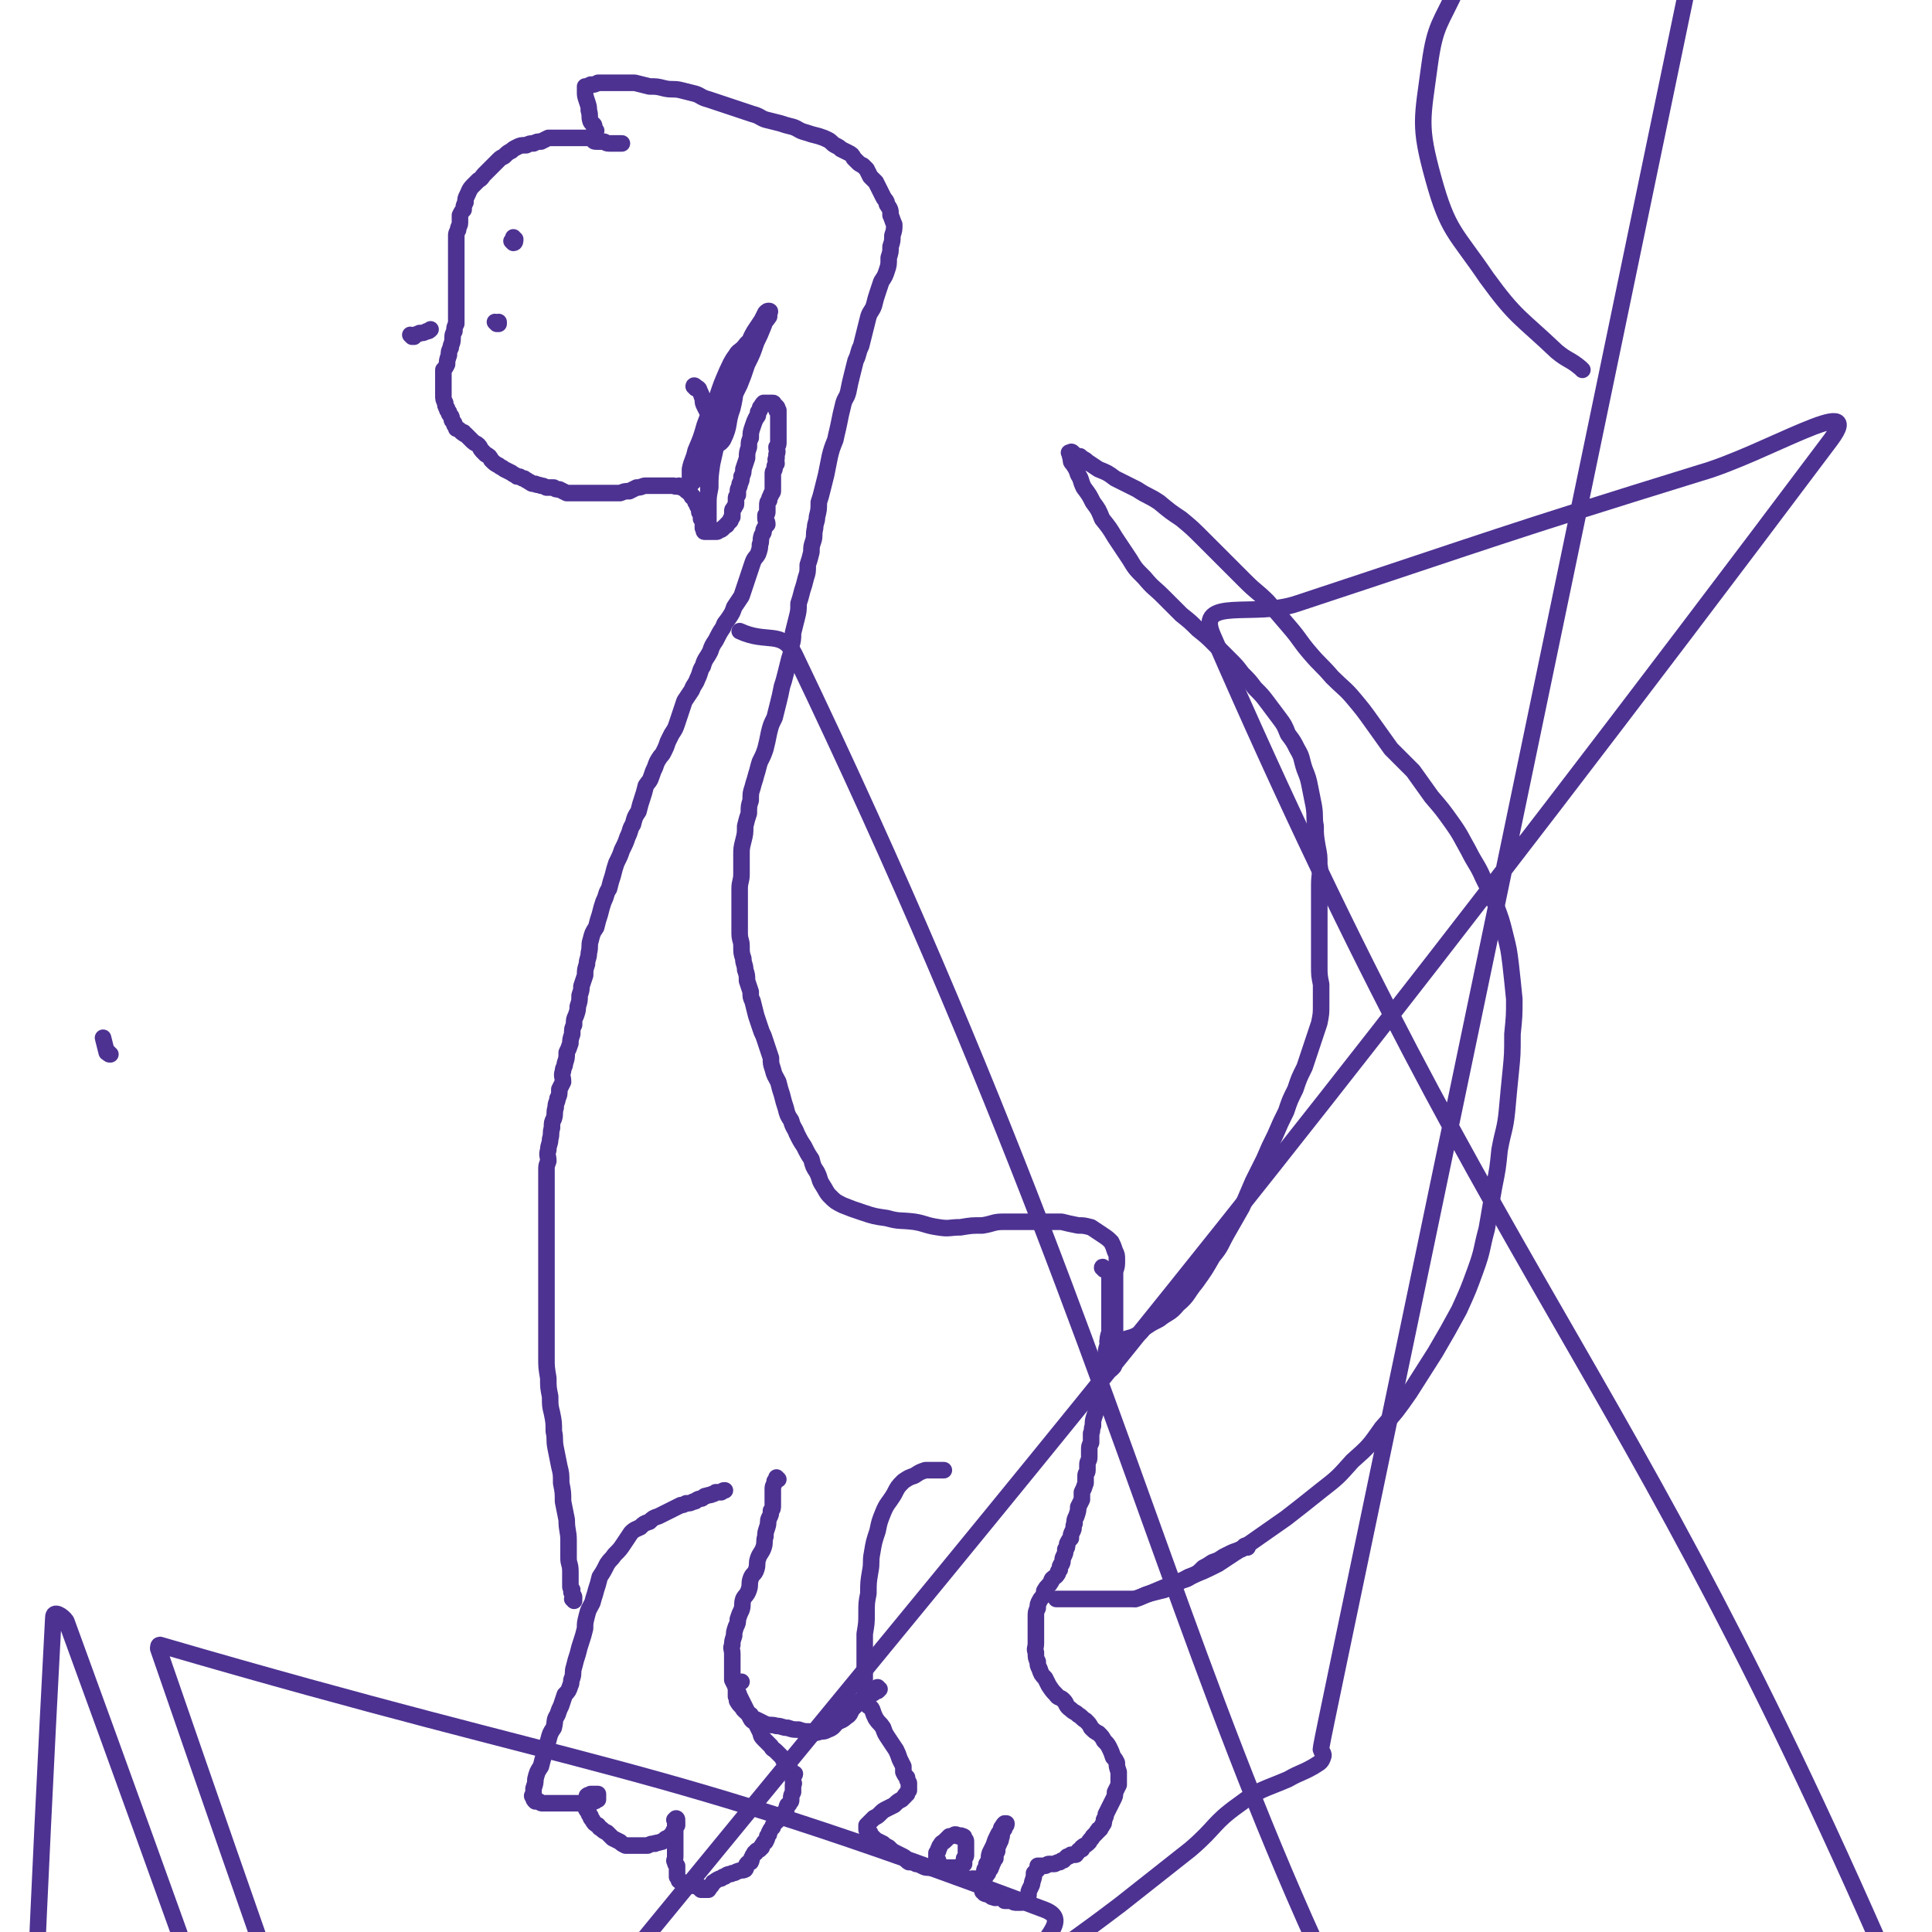
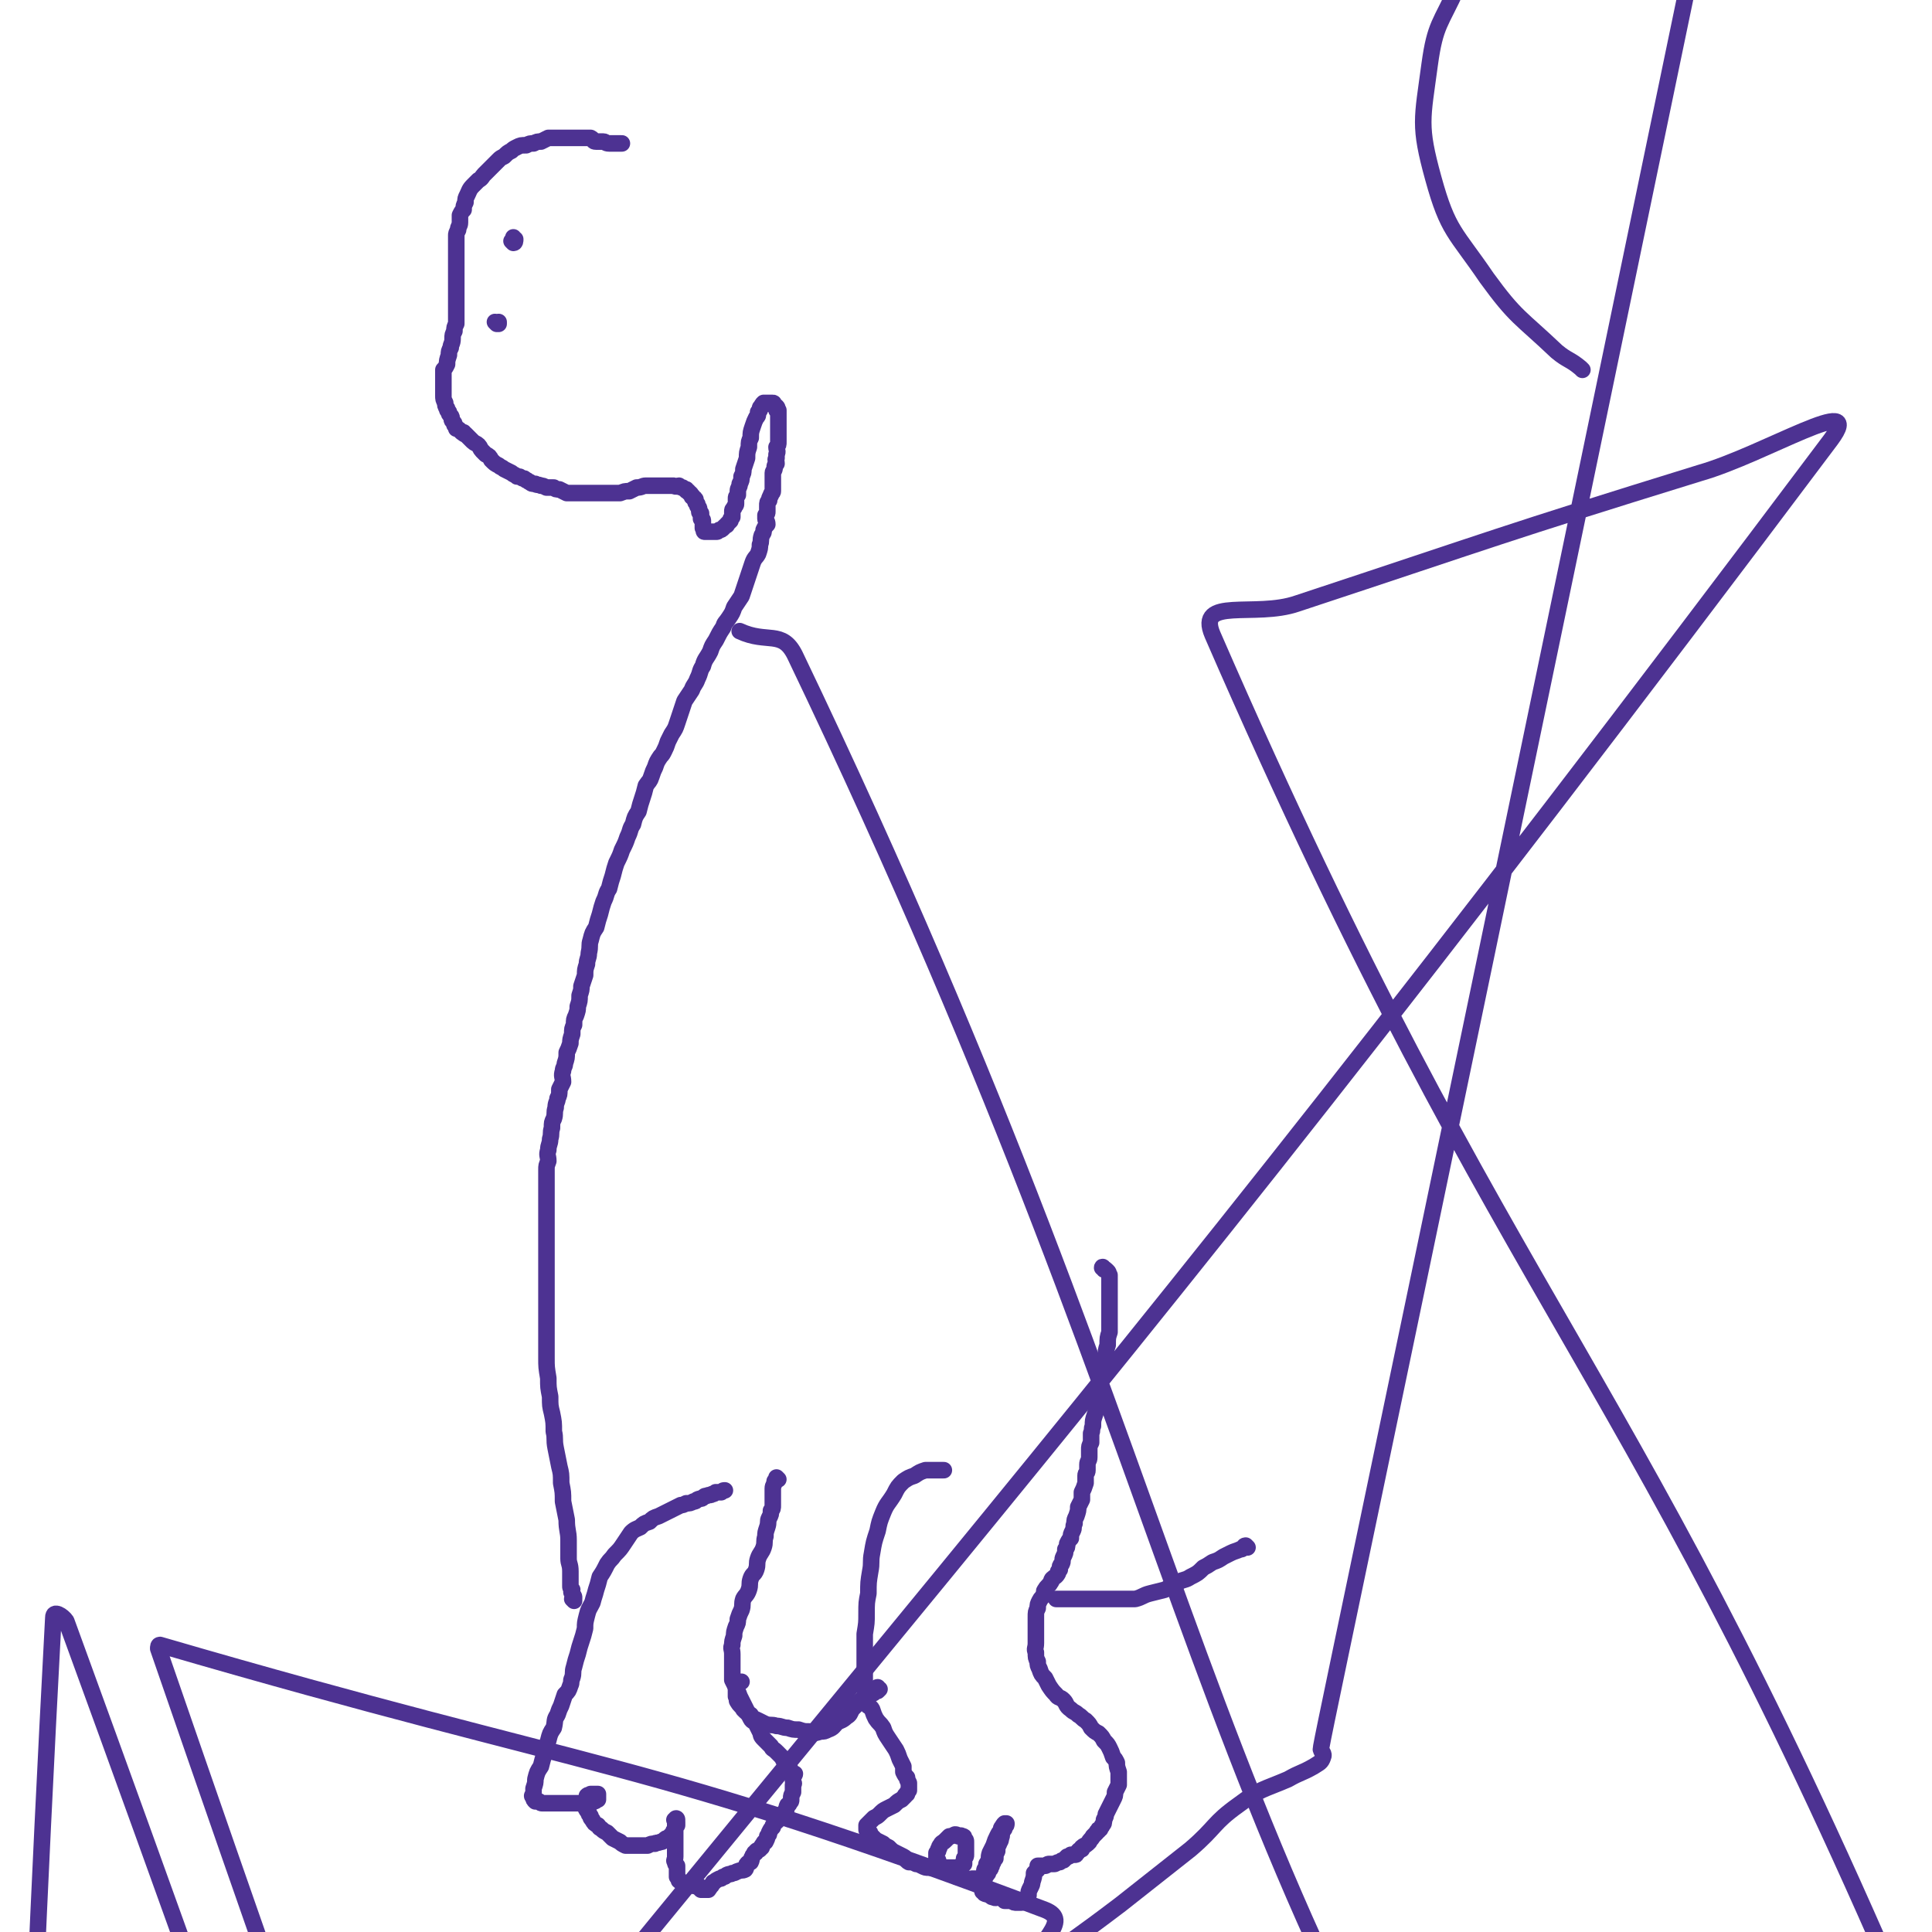
<svg xmlns="http://www.w3.org/2000/svg" viewBox="0 0 1050 1050" version="1.1">
  <g fill="none" stroke="#4D3292" stroke-width="9" stroke-linecap="round" stroke-linejoin="round">
-     <path d="M324,71c0,0 -1,-1 -1,-1 0,-1 0,-1 0,-1 0,-2 -1,-1 -2,-3 -1,-3 0,-3 -1,-6 0,-2 0,-2 -1,-5 -1,-3 -1,-3 -1,-5 0,-1 0,-1 0,-1 0,-1 0,-1 0,-2 1,0 1,0 3,-1 2,0 2,0 4,-1 3,0 3,0 6,0 3,0 3,0 6,0 4,0 4,0 8,0 4,1 4,1 8,2 4,0 4,0 8,1 4,1 5,0 9,1 4,1 4,1 8,2 3,1 3,2 7,3 3,1 3,1 6,2 3,1 3,1 6,2 3,1 3,1 6,2 3,1 3,1 6,2 4,1 4,2 7,3 4,1 4,1 8,2 3,1 3,1 7,2 3,1 3,2 7,3 3,1 3,1 7,2 3,1 3,1 5,2 2,1 2,2 4,3 2,1 2,1 3,2 2,1 2,1 4,2 2,1 2,1 3,3 1,1 1,1 2,2 1,1 1,1 3,2 1,1 1,1 2,2 1,2 1,2 2,4 1,1 1,1 3,3 1,2 1,2 2,4 1,2 1,2 2,4 1,2 2,2 2,4 2,3 2,3 2,6 1,2 1,3 2,5 0,3 0,3 -1,6 0,3 0,3 -1,6 0,3 0,3 -1,6 0,4 0,4 -1,7 -1,3 -1,3 -3,6 -1,3 -1,3 -2,6 -1,3 -1,3 -2,7 -1,3 -2,3 -3,6 -1,4 -1,4 -2,8 -1,4 -1,4 -2,8 -2,4 -1,4 -3,8 -1,4 -1,4 -2,8 -1,4 -1,4 -2,9 -1,4 -2,3 -3,8 -1,4 -1,4 -2,9 -1,5 -1,4 -2,9 -2,5 -2,5 -3,9 -1,5 -1,5 -2,10 -1,4 -1,4 -2,8 -1,4 -1,4 -2,7 0,4 0,4 -1,8 0,3 -1,3 -1,6 -1,4 0,4 -1,7 -1,3 -1,3 -1,6 -1,4 -1,4 -2,7 0,4 0,4 -1,7 -1,4 -1,4 -2,7 -1,4 -1,4 -2,7 0,4 0,4 -1,8 -1,4 -1,4 -2,8 0,3 0,4 -1,7 0,4 0,4 -1,7 -1,4 -1,4 -2,8 -1,4 -1,4 -2,7 -1,5 -1,5 -2,9 -1,4 -1,4 -2,8 -2,4 -2,4 -3,8 -1,5 -1,5 -2,9 -1,3 -1,3 -3,7 -1,3 -1,4 -2,7 -1,4 -1,3 -2,7 -1,3 -1,3 -1,7 -1,3 -1,3 -1,7 -1,3 -1,3 -2,7 0,4 0,4 -1,8 -1,4 -1,4 -1,8 0,5 0,5 0,10 0,4 -1,4 -1,8 0,5 0,5 0,9 0,4 0,4 0,8 0,3 0,3 0,7 0,4 1,4 1,7 0,4 0,4 1,7 0,3 1,3 1,6 1,3 1,3 1,6 1,3 1,3 2,6 0,3 0,3 1,5 1,4 1,4 2,8 1,3 1,3 2,6 1,3 1,3 2,5 1,3 1,3 2,6 1,3 1,3 2,6 0,3 0,3 1,6 1,4 1,3 3,7 1,4 1,4 2,7 1,4 1,4 2,7 1,4 1,4 3,7 1,4 2,4 3,7 2,4 2,4 4,7 2,4 2,4 4,7 1,4 1,4 3,7 2,4 1,4 3,7 2,3 2,4 4,6 3,3 3,3 7,5 5,2 5,2 11,4 6,2 6,2 13,3 7,2 7,1 15,2 6,1 6,2 13,3 6,1 6,0 12,0 6,-1 6,-1 12,-1 6,-1 6,-2 11,-2 6,0 6,0 12,0 5,0 5,0 10,0 5,0 5,0 10,0 4,1 4,1 9,2 3,0 3,0 7,1 3,2 3,2 6,4 3,2 3,2 5,4 1,2 1,2 2,5 1,2 1,2 1,5 0,3 0,3 -1,6 0,3 0,3 0,6 0,3 0,3 0,6 0,3 0,3 0,6 0,2 0,2 0,5 0,3 0,3 0,5 0,3 0,3 0,5 0,3 0,3 0,5 0,3 0,3 0,5 0,1 0,1 0,3 -1,2 0,2 -1,4 0,1 1,1 0,2 0,0 0,0 -1,1 " />
-     <path d="M603,730c0,0 -1,-1 -1,-1 0,0 1,1 1,1 2,0 2,-1 3,-1 3,-1 3,-1 5,-1 3,-1 4,-1 6,-2 4,-2 3,-3 6,-5 3,-2 3,-2 7,-4 5,-4 6,-3 10,-8 6,-5 5,-6 10,-12 5,-7 5,-7 9,-14 5,-6 4,-6 8,-13 4,-7 4,-7 8,-14 3,-7 3,-7 6,-14 3,-6 3,-6 6,-12 3,-7 3,-7 6,-13 3,-7 3,-7 6,-13 2,-6 2,-6 5,-12 2,-6 2,-6 5,-12 2,-6 2,-6 4,-12 2,-6 2,-6 4,-12 1,-5 1,-5 1,-10 0,-5 0,-5 0,-11 -1,-5 -1,-5 -1,-10 0,-6 0,-6 0,-11 0,-5 0,-5 0,-11 0,-6 0,-6 0,-11 0,-6 0,-6 0,-11 0,-6 1,-6 0,-11 0,-5 0,-5 -1,-10 -1,-6 -1,-6 -1,-11 -1,-5 0,-5 -1,-11 -1,-5 -1,-5 -2,-10 -1,-5 -1,-5 -3,-10 -2,-6 -1,-6 -4,-11 -2,-4 -2,-4 -5,-8 -2,-5 -2,-5 -5,-9 -3,-4 -3,-4 -6,-8 -3,-4 -3,-4 -7,-8 -3,-4 -3,-4 -7,-8 -3,-4 -3,-4 -7,-8 -4,-4 -4,-4 -8,-8 -4,-4 -4,-4 -9,-8 -4,-4 -4,-4 -9,-8 -5,-5 -5,-5 -10,-10 -5,-5 -5,-4 -10,-10 -5,-5 -5,-5 -8,-10 -4,-6 -4,-6 -8,-12 -3,-5 -3,-5 -7,-10 -2,-5 -2,-5 -5,-9 -2,-4 -2,-4 -5,-8 -2,-4 -1,-4 -3,-7 -1,-3 -1,-3 -3,-6 -1,-1 -1,-1 -1,-3 -1,-2 0,-2 -1,-3 0,0 0,0 0,0 0,0 0,0 0,0 1,0 1,-1 2,0 0,0 0,0 1,1 1,1 1,1 3,1 2,2 2,1 4,3 3,2 3,2 6,4 5,2 5,2 9,5 6,3 6,3 12,6 6,4 6,3 12,7 6,5 6,5 12,9 6,5 6,5 12,11 5,5 5,5 11,11 6,6 6,6 12,12 6,6 6,5 12,11 6,7 6,7 12,14 6,7 5,7 11,14 6,7 6,6 12,13 6,6 7,6 12,12 5,6 5,6 10,13 5,7 5,7 10,14 6,6 6,6 12,12 5,7 5,7 10,14 6,7 6,7 11,14 5,7 5,8 9,15 4,8 5,8 8,15 4,8 4,8 7,15 3,8 3,8 5,16 2,8 2,8 3,16 1,9 1,9 2,19 0,9 0,9 -1,19 0,11 0,11 -1,21 -1,10 -1,10 -2,21 -1,10 -2,10 -4,21 -1,10 -1,10 -3,20 -2,11 -2,12 -4,23 -3,11 -2,11 -6,22 -4,11 -4,11 -9,22 -6,11 -6,11 -13,23 -7,11 -7,11 -14,22 -7,10 -7,10 -15,19 -7,10 -7,10 -16,18 -8,9 -8,9 -17,16 -10,8 -10,8 -19,15 -10,7 -10,7 -20,14 -8,5 -8,5 -17,11 -8,4 -8,4 -16,7 -7,4 -7,3 -14,6 -7,3 -7,3 -15,6 " />
-     <path d="M60,573c-1,0 -1,0 -1,-1 -1,0 -1,0 -1,0 -1,-4 -1,-4 -2,-8 " />
    <path d="M678,841c0,0 -1,-1 -1,-1 -1,0 -1,1 -1,1 -1,1 -1,1 -2,1 -2,1 -3,1 -5,2 -2,1 -2,1 -4,2 -3,2 -3,2 -6,3 -3,2 -3,2 -5,3 -3,3 -3,3 -7,5 -3,2 -3,1 -7,3 -3,2 -3,2 -7,4 -4,1 -4,1 -8,2 -4,1 -4,2 -8,3 -4,0 -4,0 -8,0 -4,0 -4,0 -8,0 -4,0 -4,0 -7,0 -3,0 -3,0 -6,0 -3,0 -3,0 -6,0 -2,0 -2,0 -5,0 -1,0 -1,0 -2,0 -1,0 -1,0 -1,0 0,0 0,0 1,0 " />
    <path d="M600,690c0,-1 -1,-2 -1,-1 1,0 2,1 3,2 1,1 0,1 1,2 0,0 0,0 0,0 0,1 0,1 0,1 0,2 0,2 0,4 0,2 0,2 0,5 0,3 0,3 0,7 0,3 0,3 0,7 0,3 0,3 0,7 -1,3 -1,3 -1,7 -1,3 -1,3 -1,7 -1,3 -1,3 -1,7 -1,3 -1,3 -2,6 0,3 0,3 -1,6 0,3 0,3 -1,6 0,3 0,3 -1,6 -1,3 -1,3 -1,6 -1,2 0,2 -1,4 0,3 0,3 0,5 -1,2 -1,2 -1,4 0,2 0,2 0,4 0,2 -1,2 -1,4 0,1 0,1 0,3 0,2 -1,1 -1,3 0,2 0,2 0,4 -1,3 -1,3 -2,5 0,2 0,2 0,4 -1,2 -1,2 -2,4 0,2 0,2 -1,5 -1,2 -1,2 -1,4 -1,2 0,2 -1,4 -1,2 -1,2 -1,4 -1,1 -1,1 -2,3 0,2 0,2 -1,3 0,2 0,2 -1,4 -1,2 0,2 -1,4 -1,1 -1,1 -1,3 -1,1 -1,1 -1,2 -1,2 -2,2 -3,3 -1,1 0,1 -1,2 -1,2 -2,2 -3,4 -1,1 0,1 -1,3 -1,2 -1,1 -2,3 -1,2 -1,2 -1,4 -1,2 -1,2 -1,5 0,2 0,2 0,4 0,3 0,3 0,5 0,3 0,3 0,5 0,3 -1,3 0,5 0,3 0,3 1,5 0,2 0,2 1,4 1,3 1,3 3,5 1,2 1,2 2,4 2,3 2,3 4,5 1,2 2,1 4,3 2,2 1,3 4,5 2,2 2,1 4,3 2,1 2,2 4,3 2,2 2,2 3,4 2,2 2,2 4,3 2,2 2,2 3,4 2,2 2,2 3,4 1,2 1,2 2,5 1,1 1,1 2,3 0,2 0,2 1,5 0,1 0,1 0,3 0,2 0,2 0,4 -1,2 -1,2 -2,4 0,2 0,2 -1,4 -1,2 -1,2 -2,4 -1,2 -1,2 -2,4 0,1 0,1 -1,3 0,2 0,2 -1,3 0,1 -1,1 -1,2 -1,0 -1,0 -1,1 -1,0 -1,1 -1,1 -1,1 -1,1 -2,2 -1,2 -2,2 -2,3 -1,1 -1,1 -1,1 -1,1 -2,1 -3,2 0,0 0,1 0,1 -1,0 -1,0 -2,1 0,0 0,1 -1,1 0,1 0,1 -1,1 -1,0 -1,0 -1,0 -1,0 -1,0 -1,0 -1,1 -1,1 -2,1 -1,1 -1,1 -2,2 -1,0 -1,0 -2,1 -2,0 -2,1 -3,1 -2,0 -2,0 -3,0 -1,0 -1,1 -2,1 -1,0 -1,0 -1,0 -1,0 -1,0 -1,0 -1,0 -1,0 -2,0 0,0 1,0 1,0 -1,1 -1,1 -1,2 -1,1 -1,1 -2,2 0,2 0,2 -1,5 0,1 0,1 -1,3 -1,2 -1,2 -1,4 -1,1 -1,1 -1,2 -1,0 -1,0 -1,1 -1,0 -1,1 -2,1 0,0 0,0 -1,0 -1,0 -1,0 -1,0 -2,0 -2,0 -3,-1 -2,0 -2,0 -4,0 -1,-1 -1,-1 -3,-2 -1,0 -2,1 -3,0 -1,0 -1,0 -2,-1 -1,-1 -1,0 -3,-1 0,-1 0,-1 -1,-1 0,-1 0,-1 0,-2 0,0 0,0 0,-1 0,0 0,0 0,-1 0,-1 1,-1 1,-2 0,-2 0,-2 0,-3 0,0 0,0 0,0 0,-1 0,-1 0,-2 0,-1 0,-1 1,-2 0,-2 0,-2 1,-3 1,-2 0,-2 1,-5 1,-2 1,-2 2,-4 1,-3 1,-3 2,-5 1,-2 1,-2 2,-3 0,-1 0,-2 1,-2 0,-1 0,-1 1,-2 1,0 1,0 1,0 0,1 0,1 -1,2 0,1 0,1 -1,2 -1,2 0,2 -1,4 0,2 -1,2 -1,3 -1,2 -1,2 -1,4 -1,2 -1,2 -1,4 -1,1 -1,1 -1,1 0,2 -1,1 -1,3 -1,1 0,1 -1,2 -1,1 -1,1 -1,2 -1,1 -1,2 -2,2 -1,1 -1,1 -2,1 -1,0 -1,0 -2,0 -2,0 -2,0 -3,0 -1,0 -1,1 -3,0 -1,0 -1,0 -3,-1 -1,0 -1,0 -2,0 -1,-1 -1,-1 -2,-1 -2,-1 -2,-1 -3,-2 -1,0 -1,0 -2,-1 -1,-1 -1,-1 -2,-2 -1,-1 0,-1 -1,-2 0,-1 0,-1 -1,-2 0,-2 0,-2 0,-3 1,-1 1,-1 1,-2 1,-1 0,-1 1,-2 1,-2 1,-1 3,-3 1,-1 1,-1 2,-2 1,0 1,0 3,-1 1,0 1,0 2,1 1,0 1,-1 2,0 1,0 1,0 1,1 1,1 1,1 1,2 0,1 0,1 0,2 0,2 0,2 0,3 0,1 0,1 0,2 0,1 0,1 -1,2 0,1 0,2 0,3 -1,0 -1,0 -2,1 0,0 0,1 -1,1 -1,0 -1,0 -3,0 -2,0 -2,0 -3,0 -3,0 -3,0 -5,0 -2,0 -3,0 -5,0 -2,0 -2,0 -4,-1 -2,-1 -2,-1 -3,-1 -2,-1 -2,-1 -4,-1 -2,-1 -1,-2 -3,-3 -2,-1 -2,-1 -4,-2 -2,-1 -2,-1 -4,-3 -2,-1 -2,-1 -3,-2 -2,-1 -2,-1 -4,-2 -1,-1 -1,-1 -3,-3 0,-1 0,-1 -1,-2 -1,0 -1,0 -1,-1 0,-1 0,-1 0,-1 0,-1 0,-1 0,-1 1,-1 1,-1 2,-2 1,-1 1,-1 2,-2 2,-1 2,-1 3,-2 2,-2 2,-2 4,-3 2,-1 2,-1 4,-2 2,-2 2,-2 4,-3 1,-1 1,-1 2,-2 0,-1 0,0 1,-1 0,-1 0,-1 1,-2 0,-1 0,-1 0,-2 0,-1 0,-1 0,-2 -1,-2 -1,-2 -1,-3 -1,-1 -1,-1 -2,-3 0,-2 0,-2 0,-3 -1,-2 -1,-2 -2,-4 -1,-3 -1,-3 -2,-5 -2,-3 -2,-3 -4,-6 -2,-3 -2,-3 -3,-6 -2,-3 -2,-2 -4,-5 -1,-2 -1,-2 -2,-5 -1,-2 -2,-1 -3,-3 -1,-3 0,-3 0,-5 -1,-2 -1,-2 -1,-5 0,-4 0,-4 0,-8 0,-5 0,-5 0,-9 0,-6 0,-6 0,-11 1,-6 1,-6 1,-11 0,-6 0,-6 1,-11 0,-6 0,-6 1,-12 1,-5 0,-5 1,-10 1,-6 1,-6 3,-12 1,-5 1,-5 3,-10 2,-5 3,-5 6,-10 2,-4 2,-4 5,-7 3,-2 3,-2 6,-3 3,-2 3,-2 6,-3 2,0 2,0 5,0 2,0 2,0 4,0 1,0 1,0 1,0 " />
    <path d="M478,918c-1,0 -2,-1 -1,-1 0,0 0,1 1,1 0,0 0,0 0,0 0,0 0,0 -1,1 -1,0 -1,0 -2,1 -1,1 -1,0 -3,1 -1,1 -1,1 -2,1 -2,2 -2,2 -3,3 -2,2 -2,2 -4,4 -1,2 -1,3 -3,4 -2,2 -3,2 -5,3 -2,2 -2,3 -5,4 -2,1 -2,1 -4,1 -3,1 -3,1 -6,0 -3,0 -3,0 -6,-1 -3,0 -3,0 -6,-1 -3,0 -3,-1 -6,-1 -3,-1 -3,0 -6,-1 -2,-1 -2,-1 -4,-2 -2,-1 -3,-1 -4,-3 -2,-1 -2,-1 -4,-3 -1,-2 -2,-2 -3,-4 -1,-1 0,-1 -1,-3 0,-2 0,-2 0,-3 0,-1 0,-1 0,-2 0,-1 0,-2 1,-2 0,-1 1,-1 2,-1 0,0 0,0 0,0 " />
    <path d="M423,804c0,0 -1,-1 -1,-1 0,1 0,1 -1,2 0,2 -1,2 -1,4 0,1 0,1 0,2 0,1 0,1 0,2 0,1 0,1 0,1 0,1 0,1 0,2 0,1 0,1 0,2 0,2 0,2 -1,3 0,2 0,2 -1,4 -1,2 0,2 -1,5 -1,3 -1,3 -1,5 -1,3 0,3 -1,6 -1,3 -2,3 -3,6 -1,3 0,3 -1,6 -1,3 -2,2 -3,5 -1,3 0,3 -1,6 -1,3 -2,3 -3,5 -1,3 0,3 -1,6 -1,2 -1,2 -2,5 0,2 0,2 -1,4 -1,3 -1,3 -1,5 -1,3 -1,3 -1,5 -1,2 0,2 0,5 0,2 0,2 0,4 0,3 0,3 0,5 0,2 0,2 0,5 1,2 1,2 2,4 1,3 1,2 2,5 1,2 1,2 2,4 1,2 1,2 2,4 1,2 1,2 2,4 1,2 2,1 3,3 1,2 1,2 2,4 1,2 0,2 2,4 1,1 1,1 2,2 1,1 1,1 2,2 1,2 1,1 3,3 1,1 1,1 2,2 1,1 1,1 2,3 1,1 1,1 2,2 1,1 1,1 1,2 1,1 1,1 1,3 1,0 2,0 2,0 0,1 -1,1 -1,2 0,1 0,1 0,2 0,1 1,1 0,2 0,1 0,1 0,2 0,1 0,1 0,2 -1,2 -1,2 -1,3 0,0 0,0 0,1 0,1 0,1 -1,2 0,1 -1,1 -1,1 -1,2 0,2 -1,3 -1,1 -1,1 -1,2 -1,1 -1,1 -2,2 -1,1 -1,1 -2,2 0,0 -1,0 -1,1 -1,1 -1,1 -1,2 -1,1 -1,1 -2,3 0,1 0,1 -1,2 0,1 0,1 -1,3 0,0 -1,0 -1,1 -1,1 -1,1 -1,2 -1,0 -1,1 -1,1 -1,1 -1,0 -2,1 0,1 0,1 -1,1 0,1 -1,1 -1,2 -1,1 0,1 -1,3 -1,0 -1,0 -2,1 -1,1 0,2 -1,3 -2,1 -2,0 -4,1 -1,0 -1,1 -3,1 -1,1 -1,0 -3,1 -1,1 -1,1 -2,1 -1,1 -1,1 -2,1 -2,1 -2,1 -3,2 -1,0 0,0 -1,1 0,0 0,1 -1,1 0,1 0,1 -1,1 0,1 0,1 0,1 0,0 0,0 -1,0 0,0 0,0 -1,0 0,0 0,0 -1,0 0,0 -1,0 -1,0 -1,-1 -1,-1 -1,-2 -1,0 -1,0 -2,0 -1,0 -1,0 -2,-1 -1,0 -1,0 -1,0 -1,0 -1,0 -2,0 -1,0 -1,0 -1,0 -1,-1 -1,-1 -1,-1 -1,-1 -1,0 -2,-1 0,-1 0,-1 -1,-2 0,0 0,0 0,-1 0,-1 0,-1 0,-3 0,-1 0,-1 0,-2 -1,-1 -1,-1 -1,-2 -1,-1 0,-1 0,-3 0,-1 0,-1 0,-2 0,-1 0,-1 0,-2 0,-1 0,-1 0,-2 0,-2 0,-2 0,-3 0,-1 0,-1 0,-2 0,-1 0,-1 0,-2 0,-1 0,-1 0,-3 0,0 0,0 0,-1 0,-1 0,-1 0,-1 0,-1 0,-1 0,-1 0,-1 -1,-1 0,-1 0,-1 1,-1 1,0 0,0 0,0 0,0 -1,1 0,1 0,1 0,1 0,1 0,2 -1,1 -1,1 -1,2 -1,1 -1,1 -1,2 -1,1 -1,1 -2,2 0,0 0,0 -1,1 -1,0 -1,0 -2,1 -1,1 -1,1 -2,1 -2,1 -2,0 -3,1 -2,0 -2,0 -4,1 -2,0 -2,0 -4,0 -2,0 -2,0 -4,0 -2,0 -2,0 -4,0 -2,-1 -2,-1 -3,-2 -2,-1 -2,-1 -4,-2 -1,-1 -1,-1 -3,-3 -2,-1 -2,-1 -3,-2 -2,-1 -1,-1 -2,-2 -2,-1 -2,-1 -3,-3 -1,-1 -1,-1 -1,-2 -1,-1 -1,-1 -1,-2 -1,-1 -1,-1 -2,-3 0,-1 1,-1 1,-2 0,-1 0,-1 0,-2 0,0 0,0 0,-1 0,0 0,-1 0,-1 1,-1 1,0 2,-1 0,0 0,0 1,0 0,0 0,0 1,0 0,0 0,0 1,0 0,0 0,0 0,0 1,0 1,0 1,0 0,0 0,1 0,1 0,1 0,1 0,2 -1,0 -1,1 -2,1 -1,0 -1,0 -2,0 -2,1 -2,1 -3,2 -1,0 -1,-1 -2,-1 -2,0 -2,0 -4,0 -1,0 -1,0 -3,0 -2,0 -2,0 -4,0 -1,0 -1,0 -3,0 -2,0 -2,0 -4,0 -1,0 -1,0 -3,0 -1,0 -1,0 -2,-1 -1,0 -2,0 -2,0 -1,-1 -1,-1 -1,-2 -1,-1 -1,-1 0,-2 0,-2 0,-2 0,-3 1,-3 1,-3 1,-5 1,-4 1,-4 3,-7 1,-4 1,-4 2,-7 1,-4 1,-4 2,-7 1,-4 1,-4 3,-7 1,-4 0,-4 2,-7 1,-3 1,-3 2,-5 1,-3 1,-3 2,-6 2,-2 2,-2 3,-5 1,-2 0,-2 1,-4 1,-3 0,-3 1,-6 1,-4 1,-4 2,-7 1,-4 1,-4 2,-7 1,-3 1,-3 2,-7 0,-3 0,-3 1,-7 1,-4 1,-3 3,-7 1,-4 1,-3 2,-7 1,-3 1,-3 2,-7 2,-3 2,-3 4,-7 2,-3 2,-2 4,-5 3,-3 3,-3 5,-6 2,-3 2,-3 4,-6 2,-2 3,-2 5,-3 2,-2 2,-2 5,-3 2,-2 2,-2 5,-3 2,-1 2,-1 4,-2 2,-1 2,-1 4,-2 2,-1 2,-1 4,-2 1,0 1,0 3,-1 2,0 2,0 4,-1 1,0 1,0 2,-1 2,-1 2,0 3,-1 1,-1 1,-1 2,-1 2,-1 2,0 3,-1 1,0 1,0 2,-1 1,0 1,0 3,0 1,-1 1,-1 2,-1 0,0 0,0 0,0 " />
    <path d="M312,870c-1,-1 -1,-1 -1,-1 0,-1 1,0 1,0 0,0 0,-1 0,-1 0,-1 -1,-1 -1,-2 -1,-1 0,-1 0,-2 -1,-1 -1,-1 -1,-2 0,-1 0,-1 0,-3 0,-2 0,-2 0,-5 0,-4 -1,-4 -1,-7 0,-5 0,-5 0,-10 0,-5 -1,-5 -1,-11 -1,-5 -1,-5 -2,-10 0,-5 0,-5 -1,-10 0,-5 0,-5 -1,-9 -1,-5 -1,-5 -2,-10 -1,-5 0,-5 -1,-9 0,-5 0,-5 -1,-10 -1,-4 -1,-4 -1,-9 -1,-5 -1,-5 -1,-10 -1,-6 -1,-6 -1,-11 0,-5 0,-5 0,-10 0,-5 0,-5 0,-11 0,-5 0,-5 0,-10 0,-5 0,-5 0,-10 0,-5 0,-5 0,-10 0,-3 0,-3 0,-7 0,-4 0,-4 0,-8 0,-4 0,-4 0,-8 0,-3 0,-3 0,-6 0,-4 0,-4 0,-7 0,-4 0,-4 0,-7 0,-4 0,-4 0,-8 0,-3 0,-2 1,-5 0,-3 -1,-3 0,-6 0,-3 1,-3 1,-6 1,-3 0,-3 1,-6 0,-3 0,-3 1,-5 1,-3 0,-3 1,-6 0,-3 1,-3 1,-5 1,-2 1,-2 1,-5 1,-2 1,-2 2,-4 0,-3 -1,-3 0,-6 0,-2 1,-2 1,-4 1,-3 1,-3 1,-6 1,-2 1,-2 2,-5 0,-2 0,-2 1,-5 0,-3 0,-3 1,-5 0,-3 0,-3 1,-5 1,-3 1,-3 1,-5 1,-3 1,-3 1,-6 1,-3 1,-3 1,-5 1,-3 1,-3 2,-6 0,-3 0,-3 1,-6 0,-3 1,-3 1,-6 1,-4 0,-4 1,-7 1,-4 1,-4 3,-7 1,-4 1,-4 2,-7 1,-4 1,-4 2,-7 2,-4 1,-4 3,-7 1,-4 1,-4 2,-7 1,-4 1,-4 2,-7 2,-4 2,-4 3,-7 2,-4 2,-4 3,-7 2,-4 1,-4 3,-7 1,-4 1,-4 3,-7 1,-4 1,-4 2,-7 1,-3 1,-3 2,-7 2,-3 2,-2 3,-5 1,-3 1,-3 2,-5 1,-3 1,-3 3,-6 1,-1 1,-1 2,-3 1,-2 1,-2 2,-5 1,-2 1,-2 2,-4 2,-3 2,-3 3,-6 1,-3 1,-3 2,-6 1,-3 1,-3 2,-6 2,-3 2,-3 4,-6 1,-3 2,-3 3,-6 2,-4 1,-4 3,-7 1,-4 2,-4 4,-8 1,-3 1,-3 3,-6 2,-4 2,-4 4,-7 1,-3 1,-2 3,-5 2,-3 2,-3 3,-6 2,-3 2,-3 4,-6 1,-3 1,-3 2,-6 1,-3 1,-3 2,-6 1,-3 1,-3 2,-6 1,-3 2,-3 3,-5 1,-3 1,-3 1,-5 1,-2 0,-2 1,-5 1,-2 1,-1 1,-3 1,-2 1,-2 2,-3 0,-2 -1,-2 -1,-3 0,-1 0,-1 0,-2 1,-1 1,-1 1,-2 0,-2 0,-2 0,-3 0,-2 0,-2 1,-3 0,-1 0,-1 1,-3 0,-1 1,-1 1,-2 0,-2 0,-2 0,-4 0,-1 0,-1 0,-3 0,-1 0,-1 0,-3 0,-1 1,-1 1,-3 0,-1 0,-1 1,-2 0,-2 -1,-2 0,-3 0,-1 0,-1 0,-2 1,-2 0,-2 0,-4 1,-1 1,-1 1,-3 0,-1 0,-1 0,-2 0,-2 0,-2 0,-3 0,-1 0,-1 0,-2 0,0 0,0 0,-1 0,-1 0,-1 0,-2 0,0 0,0 0,-1 0,-1 0,-1 0,-2 0,0 0,0 0,-1 0,0 0,0 0,-1 0,-1 0,-1 0,-2 0,0 -1,0 -1,0 0,-1 1,-1 0,-2 0,0 0,1 -1,0 0,0 0,0 0,-1 -1,0 0,-1 -1,-1 0,0 -1,0 -1,0 0,0 0,0 -1,0 0,0 0,0 -1,0 0,0 0,0 -1,0 0,0 0,0 0,0 -1,0 -1,0 -1,0 -1,1 -1,1 -1,2 0,0 -1,0 -1,1 0,1 0,1 -1,2 0,2 0,2 -1,3 -1,2 -1,2 -2,5 -1,3 -1,3 -1,6 -1,2 -1,2 -1,5 -1,3 -1,3 -1,6 -1,3 -1,3 -2,6 0,2 0,2 -1,4 0,2 0,2 -1,4 0,2 -1,2 -1,4 0,1 0,1 0,2 -1,1 -1,1 -1,2 0,2 0,2 0,3 0,1 -1,1 -1,2 -1,1 -1,1 -1,2 0,2 0,2 0,3 -1,1 -1,1 -1,2 -1,1 -1,1 -2,2 0,1 0,0 -1,1 0,0 0,0 -1,1 -1,1 -1,1 -2,1 -1,1 -1,1 -2,1 -1,0 -1,0 -1,0 -1,0 -1,0 -2,0 -1,0 -1,0 -1,0 -1,0 -1,0 -1,0 -1,0 -1,0 -1,0 -1,0 0,-1 0,-1 -1,-1 -1,-1 -1,-1 0,-1 0,-1 0,-2 0,0 0,0 0,-1 0,0 0,0 0,-1 0,-1 -1,-1 -1,-1 0,0 0,-1 0,-1 0,-1 0,-1 0,-2 0,0 -1,0 -1,-1 0,-1 0,-1 0,-1 0,-1 0,-1 -1,-2 0,0 0,0 0,-1 0,0 0,0 -1,-1 0,-1 0,-1 0,-1 0,-1 0,-1 -1,-1 0,-1 0,-1 -1,-1 0,-1 0,-1 -1,-2 0,0 -1,0 -1,-1 -1,0 -1,0 -1,-1 -1,0 -1,0 -2,-1 -1,0 -1,0 -2,-1 -1,0 -1,1 -3,0 -1,0 -1,0 -2,0 -1,0 -1,0 -3,0 -2,0 -2,0 -3,0 -2,0 -2,0 -4,0 -1,0 -1,0 -3,0 -2,0 -2,1 -5,1 -2,1 -2,1 -4,2 -3,0 -2,0 -5,1 -2,0 -2,0 -5,0 -2,0 -2,0 -4,0 -2,0 -2,0 -3,0 -2,0 -2,0 -4,0 -2,0 -2,0 -3,0 -3,0 -3,0 -5,0 -2,0 -2,0 -5,0 -2,-1 -2,-1 -4,-2 -2,0 -2,0 -3,-1 -2,0 -2,0 -4,0 -2,-1 -2,-1 -3,-1 -2,-1 -2,0 -3,-1 -2,0 -2,0 -3,-1 -1,0 -1,-1 -2,-1 -1,-1 -1,-1 -2,-1 -2,-1 -1,-1 -3,-1 -1,-1 -2,-1 -3,-2 -2,-1 -2,-1 -4,-2 -1,-1 -2,-1 -3,-2 -2,-1 -2,-1 -4,-3 -1,-2 -1,-2 -3,-3 -1,-1 -1,-1 -2,-2 -1,-1 -1,-2 -2,-3 -1,-1 -2,-1 -3,-2 -1,-1 -1,-1 -2,-2 -1,-1 -1,-1 -2,-2 -1,0 -1,0 -1,-1 0,0 -1,0 -1,0 -1,-1 -1,-1 -1,-1 -1,-1 -1,-1 -2,-1 0,-1 0,-1 -1,-2 0,-1 0,-1 -1,-2 -1,-1 0,-2 -1,-3 -1,-1 -1,-1 -1,-2 -1,-1 -1,-1 -1,-2 -1,-1 -1,-2 -1,-3 -1,-2 -1,-2 -1,-4 0,-2 0,-2 0,-4 0,-1 0,-1 0,-3 0,-2 0,-2 0,-3 0,-2 0,-2 0,-4 1,-1 1,-1 2,-3 0,-2 0,-2 1,-5 0,-2 0,-2 1,-4 0,-2 1,-2 1,-5 0,-2 0,-2 1,-4 0,-2 0,-2 1,-4 0,-1 0,-1 0,-3 0,-2 0,-2 0,-3 0,-2 0,-2 0,-4 0,-2 0,-2 0,-4 0,-2 0,-2 0,-4 0,-3 0,-3 0,-5 0,-3 0,-3 0,-6 0,-3 0,-3 0,-6 0,-3 0,-3 0,-5 0,-2 0,-2 0,-4 0,-2 0,-2 0,-4 0,-1 0,-1 1,-3 0,-2 1,-2 1,-4 0,-2 0,-2 0,-4 1,-2 1,-2 2,-3 0,-2 0,-2 1,-4 0,-2 0,-2 1,-4 1,-2 1,-3 3,-5 1,-1 1,-1 3,-3 2,-1 2,-2 3,-3 2,-2 2,-2 4,-4 2,-2 2,-2 4,-4 1,-1 1,-1 3,-2 2,-2 2,-2 4,-3 1,-1 1,-1 3,-2 2,-1 2,-1 5,-1 2,-1 2,-1 4,-1 2,-1 2,-1 4,-1 2,-1 2,-1 4,-2 2,0 2,0 4,0 2,0 2,0 4,0 2,0 2,0 4,0 2,0 2,0 4,0 1,0 1,0 3,0 2,0 2,0 4,0 2,1 1,2 3,2 2,0 2,0 4,0 1,0 1,1 3,1 1,0 1,0 2,0 1,0 1,0 3,0 1,0 1,0 2,0 " />
-     <path d="M378,211c0,-1 -1,-1 -1,-1 0,-1 1,0 1,0 1,1 2,1 2,2 1,2 1,2 2,5 0,2 0,2 1,4 1,2 1,2 2,4 0,3 0,3 0,5 0,3 0,3 0,7 0,4 0,4 0,8 0,4 0,4 0,9 0,4 0,4 0,9 0,5 0,5 0,9 0,3 0,3 0,5 0,2 0,2 0,4 0,1 0,1 0,2 0,0 0,0 0,0 0,-1 0,-1 0,-2 0,-3 0,-3 0,-6 0,-5 0,-5 1,-10 0,-6 0,-6 1,-13 2,-9 2,-9 4,-17 1,-7 1,-7 4,-15 2,-8 2,-8 5,-16 3,-7 3,-7 5,-14 3,-5 2,-5 5,-10 2,-3 2,-3 4,-6 1,-2 1,-2 2,-4 1,-1 1,-1 2,-1 0,0 1,0 0,1 0,1 0,1 0,2 -2,3 -2,2 -3,5 -2,5 -2,5 -4,9 -2,6 -2,6 -5,12 -2,6 -2,6 -4,11 -3,6 -3,6 -5,12 -2,6 -3,5 -5,11 -2,4 -2,4 -5,9 -1,3 -1,3 -3,6 -2,3 -2,3 -3,6 -2,2 -2,2 -3,4 0,2 0,2 -1,4 0,1 0,1 -1,1 -1,1 -1,1 -1,1 -1,-1 0,-2 0,-3 0,-3 0,-3 0,-5 1,-5 2,-5 3,-10 3,-7 3,-7 5,-14 3,-8 3,-8 7,-16 2,-6 2,-6 5,-13 2,-4 2,-5 5,-9 1,-2 2,-2 4,-4 1,-1 2,-3 3,-3 0,-1 -1,1 -1,2 -1,4 -1,4 -2,7 -1,6 -1,6 -3,12 -2,7 -1,7 -3,15 -3,8 -1,9 -5,17 -2,3 -3,2 -6,4 " />
    <path d="M270,176c0,0 -1,-1 -1,-1 0,0 0,0 0,0 1,1 1,1 2,1 0,0 0,0 0,-1 " />
-     <path d="M224,183c0,0 -1,-1 -1,-1 0,0 1,1 2,1 0,0 0,-1 1,-1 1,-1 1,0 2,-1 2,0 2,0 4,-1 1,0 1,0 2,-1 " />
    <path d="M279,132c0,0 -1,-1 -1,-1 0,0 1,1 1,1 1,0 1,-1 1,-2 0,0 -1,0 -1,-1 " />
    <path d="M860,201c0,0 0,0 -1,-1 -6,-5 -7,-4 -13,-9 -20,-19 -22,-18 -38,-40 -17,-25 -21,-25 -29,-54 -8,-29 -6,-32 -2,-62 3,-22 6,-22 15,-42 6,-12 7,-12 16,-23 4,-5 5,-4 9,-9 2,-1 3,-2 2,-4 0,-2 -1,-2 -2,-4 -2,-2 -2,-2 -4,-5 -1,-2 -2,-2 -3,-5 0,-2 1,-2 1,-4 1,-3 1,-3 2,-5 2,-3 2,-2 4,-4 1,-2 1,-3 3,-4 2,-1 2,-1 4,-2 3,0 3,1 5,1 2,1 2,1 3,1 2,1 2,0 4,1 2,1 2,1 4,2 2,0 2,0 3,0 3,1 3,1 5,1 2,1 2,0 4,1 2,0 2,1 3,1 1,1 1,1 2,1 4,0 4,1 7,1 3,0 3,0 6,0 4,0 4,0 7,-1 3,-1 3,-1 7,-3 3,-1 3,0 7,-2 2,-1 2,-1 5,-2 3,-1 3,-2 6,-2 2,-1 3,-1 6,-1 2,0 2,0 4,0 3,0 3,0 5,1 2,1 2,1 3,1 2,1 2,1 4,2 1,0 1,-1 2,-1 1,0 1,0 3,0 0,0 0,0 0,0 1,0 1,1 2,0 -213,1026 -214,1025 -213,1025 0,1 2,2 1,4 -1,3 -2,3 -5,5 -7,4 -7,3 -14,7 -14,6 -15,5 -27,14 -14,10 -12,12 -26,24 -19,15 -19,15 -38,30 -25,19 -25,18 -50,37 0,0 0,0 0,0 4,-17 24,-28 9,-34 -220,-83 -241,-74 -481,-144 -1,0 -1,1 -1,2 115,333 118,333 232,666 1,3 0,3 -1,6 0,1 1,2 0,2 -12,8 -13,8 -26,15 -1,1 -2,3 -3,1 -127,-350 -124,-354 -252,-705 -2,-3 -7,-6 -7,-2 -18,338 -13,359 -31,686 0,8 -3,-8 -4,-16 -2,-10 -1,-10 -2,-20 -1,-9 -1,-9 -1,-18 -1,-6 -3,-7 1,-11 498,-632 557,-667 1003,-1261 20,-27 -36,8 -71,18 -110,34 -110,35 -219,71 -23,8 -55,-4 -46,17 164,377 229,392 391,778 13,31 -19,29 -40,56 -64,81 -84,227 -131,161 -242,-346 -215,-500 -447,-984 -7,-14 -15,-6 -30,-13 0,0 0,0 0,0 " />
  </g>
</svg>